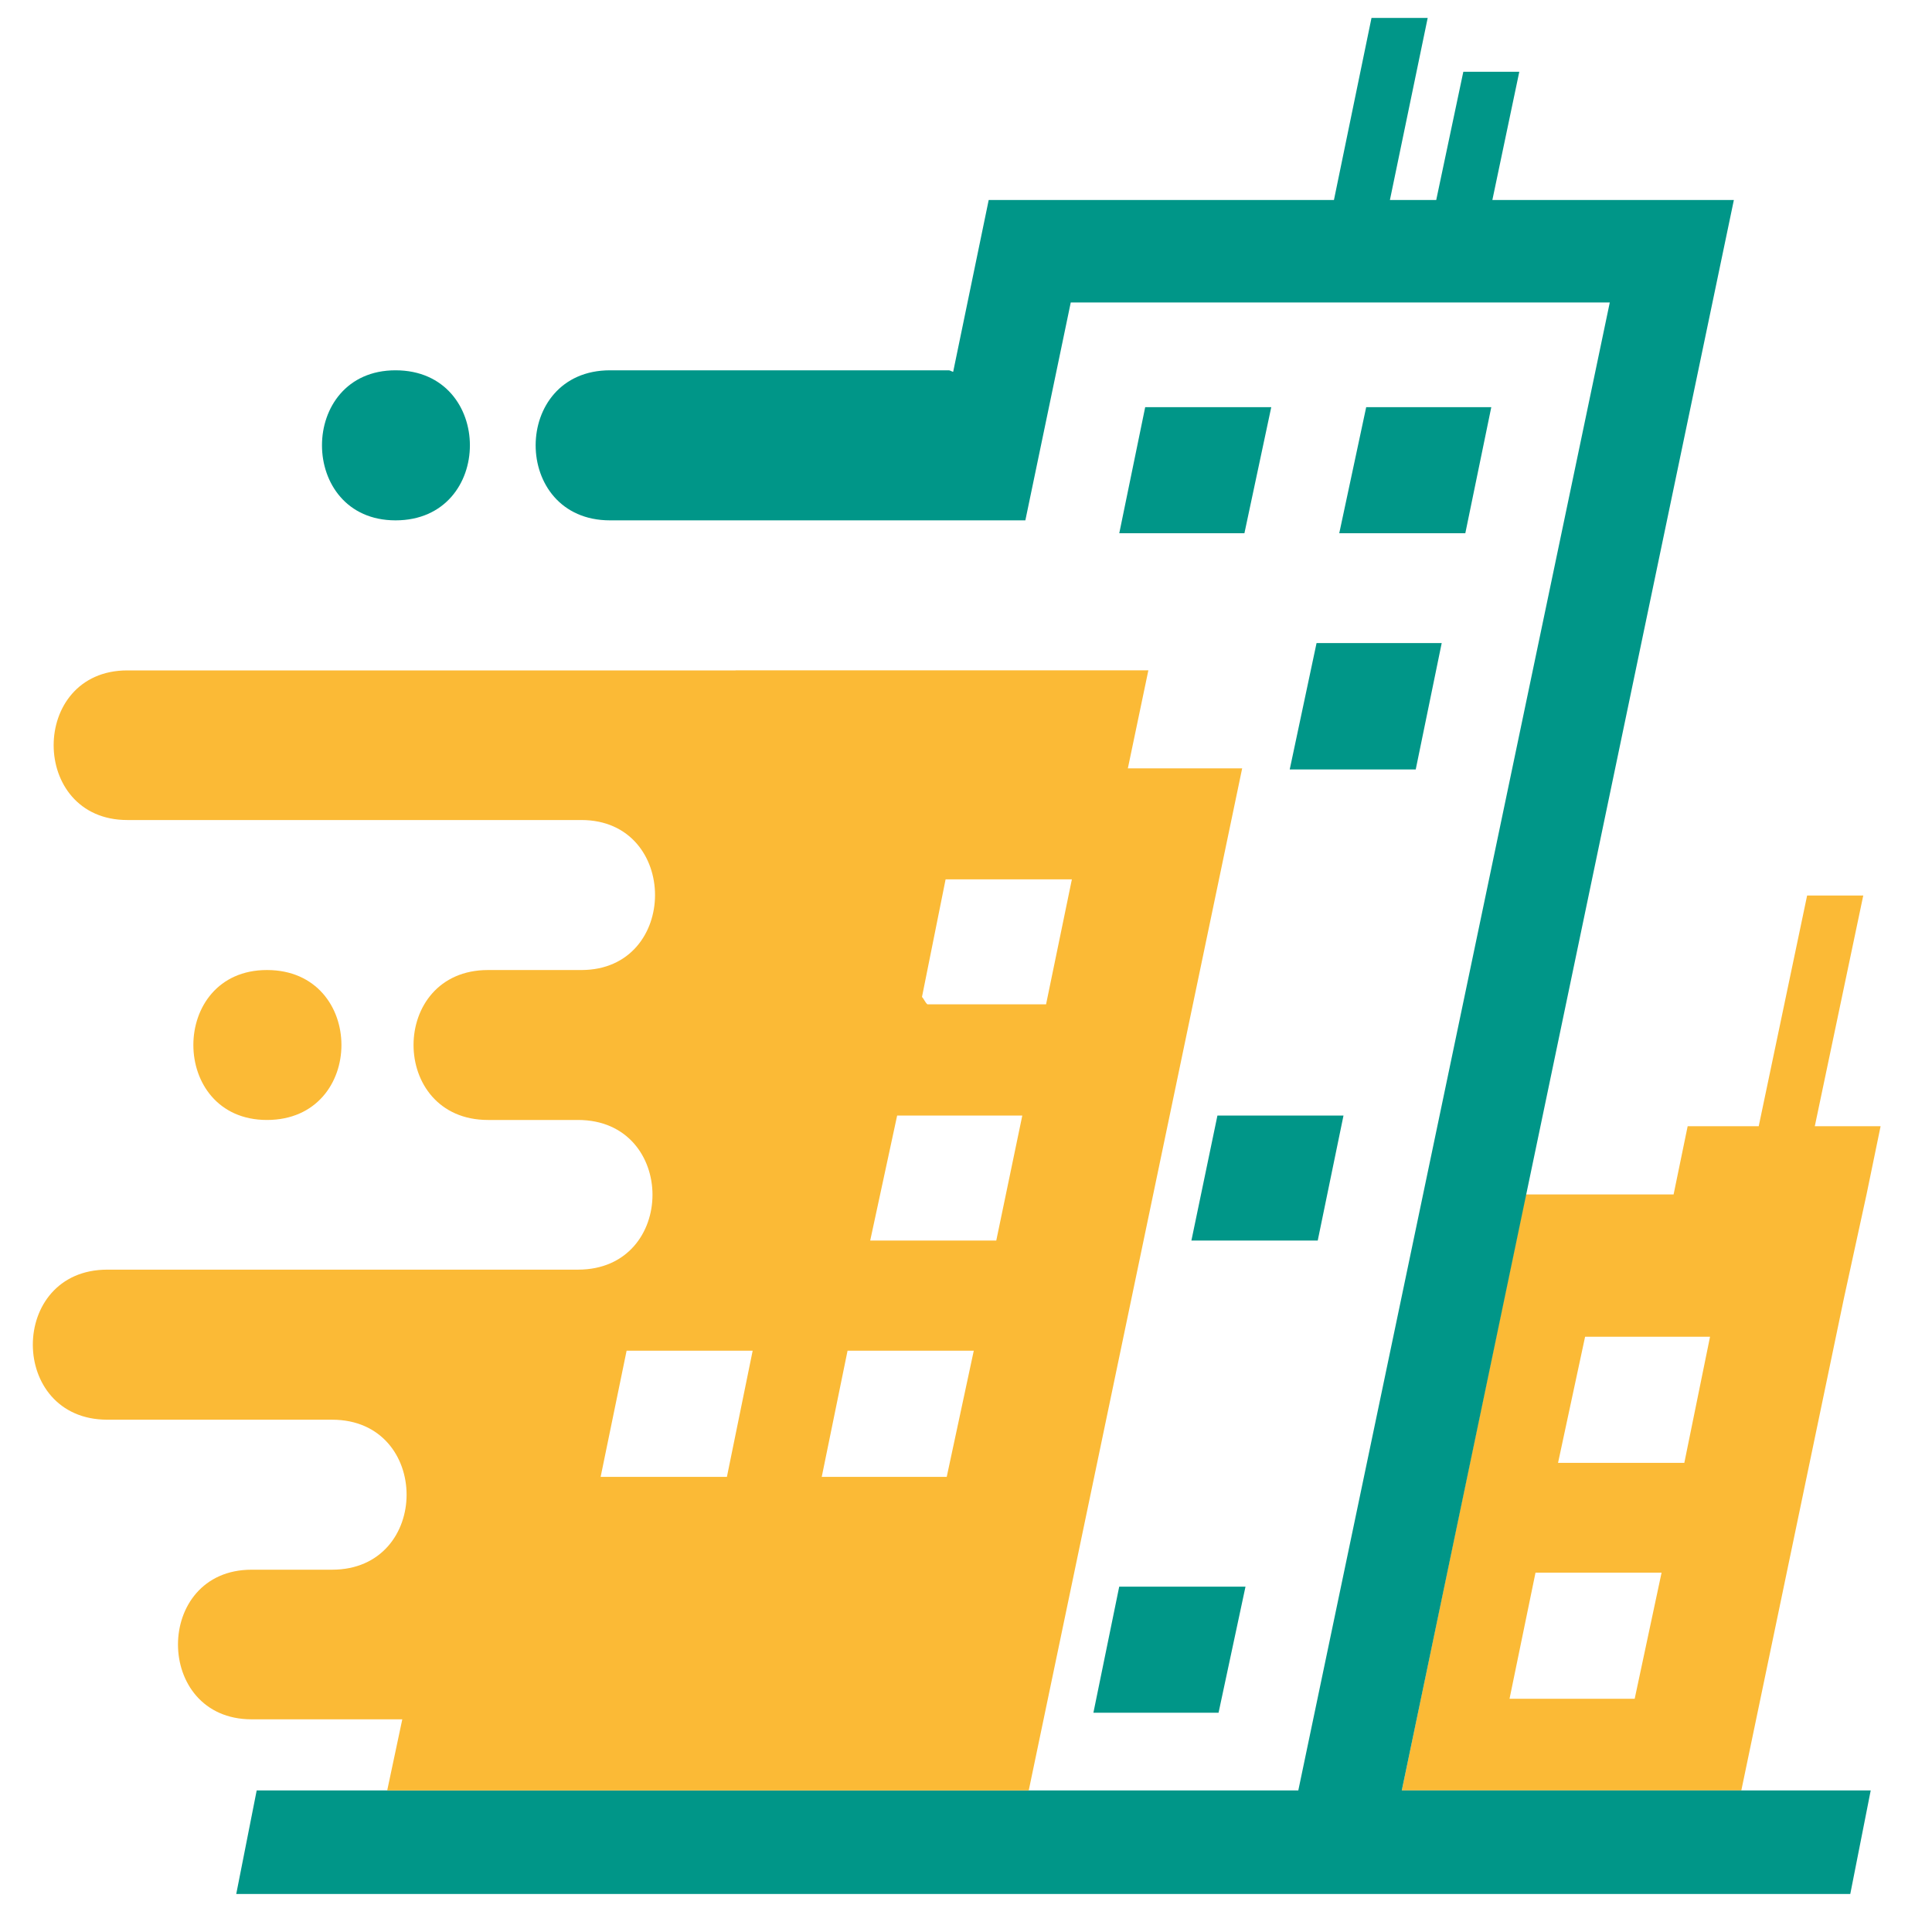
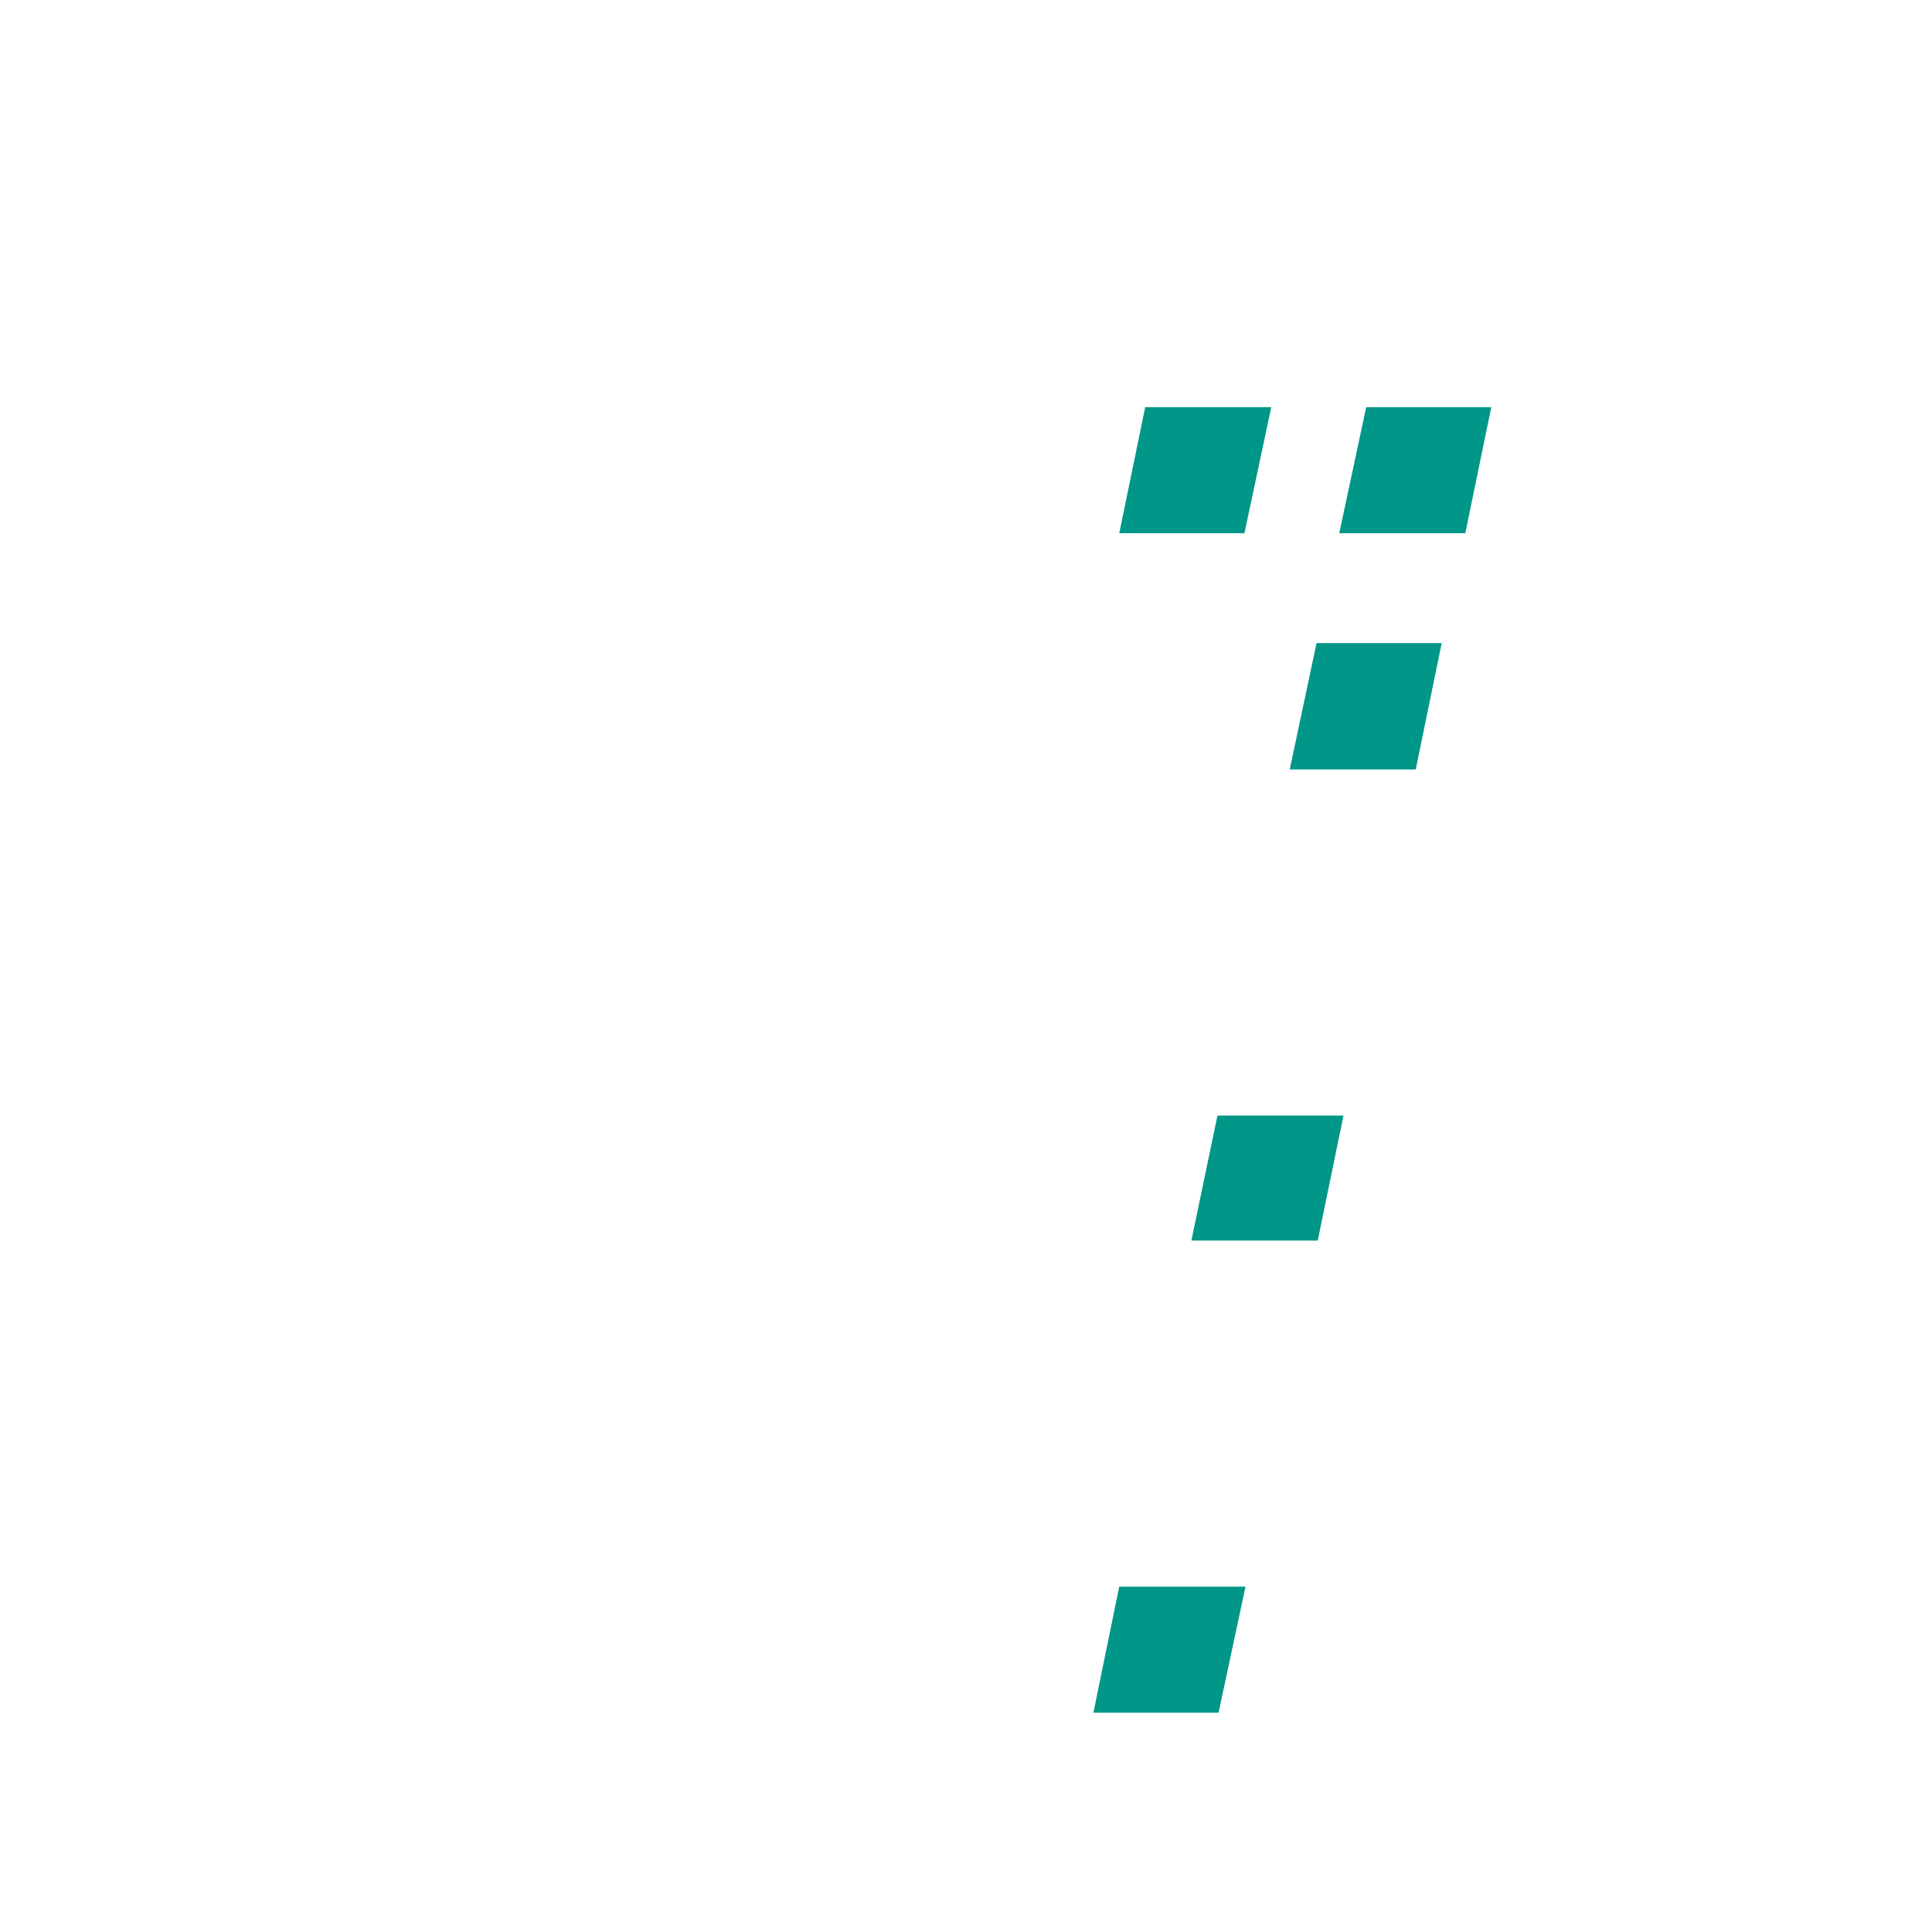
<svg xmlns="http://www.w3.org/2000/svg" version="1.1" id="Calque_1" x="0px" y="0px" width="36px" height="36px" viewBox="0 0 36 36" enable-background="new 0 0 36 36" xml:space="preserve">
  <g>
-     <path fill-rule="evenodd" clip-rule="evenodd" fill="#FBBA36" d="M28.431,22.257h2.754l0.262-1.271h1.324l0.902-4.299h1.046   l-0.903,4.299h1.226l-0.262,1.271L34.357,24.2l-1.91,9.162H26.12L28.431,22.257z M28.612,29.304h2.349l-0.501,2.35h-2.332   L28.612,29.304z M29.536,24.908h2.328l-0.479,2.35h-2.353L29.536,24.908z" />
    <g>
-       <path fill="#009688" d="M19.389,3.727h5.467l0.7-3.393h1.047l-0.704,3.393h0.863l0.505-2.39h1.043l-0.502,2.39h4.5L26.12,33.362    h8.738l-0.381,1.93c-10.023,0-20.051,0-30.075,0l0.381-1.93c6.47,0,12.939,0,19.409,0l5.804-27.726H19.952l-0.846,4.06    c-8.88,0,1.124,0-7.739,0c-1.848,0-1.848-2.796,0-2.796h6.315c0.02,0,0.062,0.028,0.079,0.028l0.662-3.201H19.389z M7.37,6.9    c1.848,0,1.848,2.796,0,2.796C5.543,9.696,5.543,6.9,7.37,6.9L7.37,6.9z" />
-       <path fill-rule="evenodd" clip-rule="evenodd" fill="#FBBA36" d="M13.706,12.491h7.692l-0.382,1.826h2.13l-3.977,19.045H7.215    l0.281-1.325H4.689c-1.83,0-1.83-2.788,0-2.788h1.499c1.851,0,1.851-2.795,0-2.795H2c-1.851,0-1.851-2.796,0-2.796h8.77    c1.851,0,1.851-2.789,0-2.789H9.094c-1.851,0-1.851-2.794,0-2.794c8.537,0-6.818,0,1.739,0c1.83,0,1.83-2.795,0-2.795h-8.46    c-1.831,0-1.831-2.788,0-2.788H13.706z M-7.423,23.658c1.847,0,1.847,2.796,0,2.796C-9.253,26.454-9.253,23.658-7.423,23.658    L-7.423,23.658z M-2.804,23.658c1.83,0,1.83,2.796,0,2.796C-4.631,26.454-4.631,23.658-2.804,23.658L-2.804,23.658z M4.974,18.075    c1.851,0,1.851,2.794,0,2.794C3.146,20.869,3.146,18.075,4.974,18.075L4.974,18.075z M17.28,18.713    c-0.041-0.034-0.062-0.096-0.1-0.137l0.44-2.191h2.353l-0.481,2.329H17.28z M11.676,25.168h2.349l-0.48,2.351h-2.353    L11.676,25.168z M15.793,25.168h2.352l-0.504,2.351h-2.329L15.793,25.168z M16.717,20.787h2.332l-0.485,2.329h-2.349    L16.717,20.787z" />
      <path fill-rule="evenodd" clip-rule="evenodd" fill="#009688" d="M21.339,7.587h2.349l-0.5,2.349h-2.332L21.339,7.587z     M20.855,29.565h2.353l-0.502,2.349h-2.332L20.855,29.565z M22.685,20.787h2.349l-0.48,2.329H22.2L22.685,20.787z M24.532,11.983    h2.332l-0.484,2.355h-2.348L24.532,11.983z M25.457,7.587h2.331l-0.484,2.349h-2.349L25.457,7.587z" />
    </g>
  </g>
</svg>